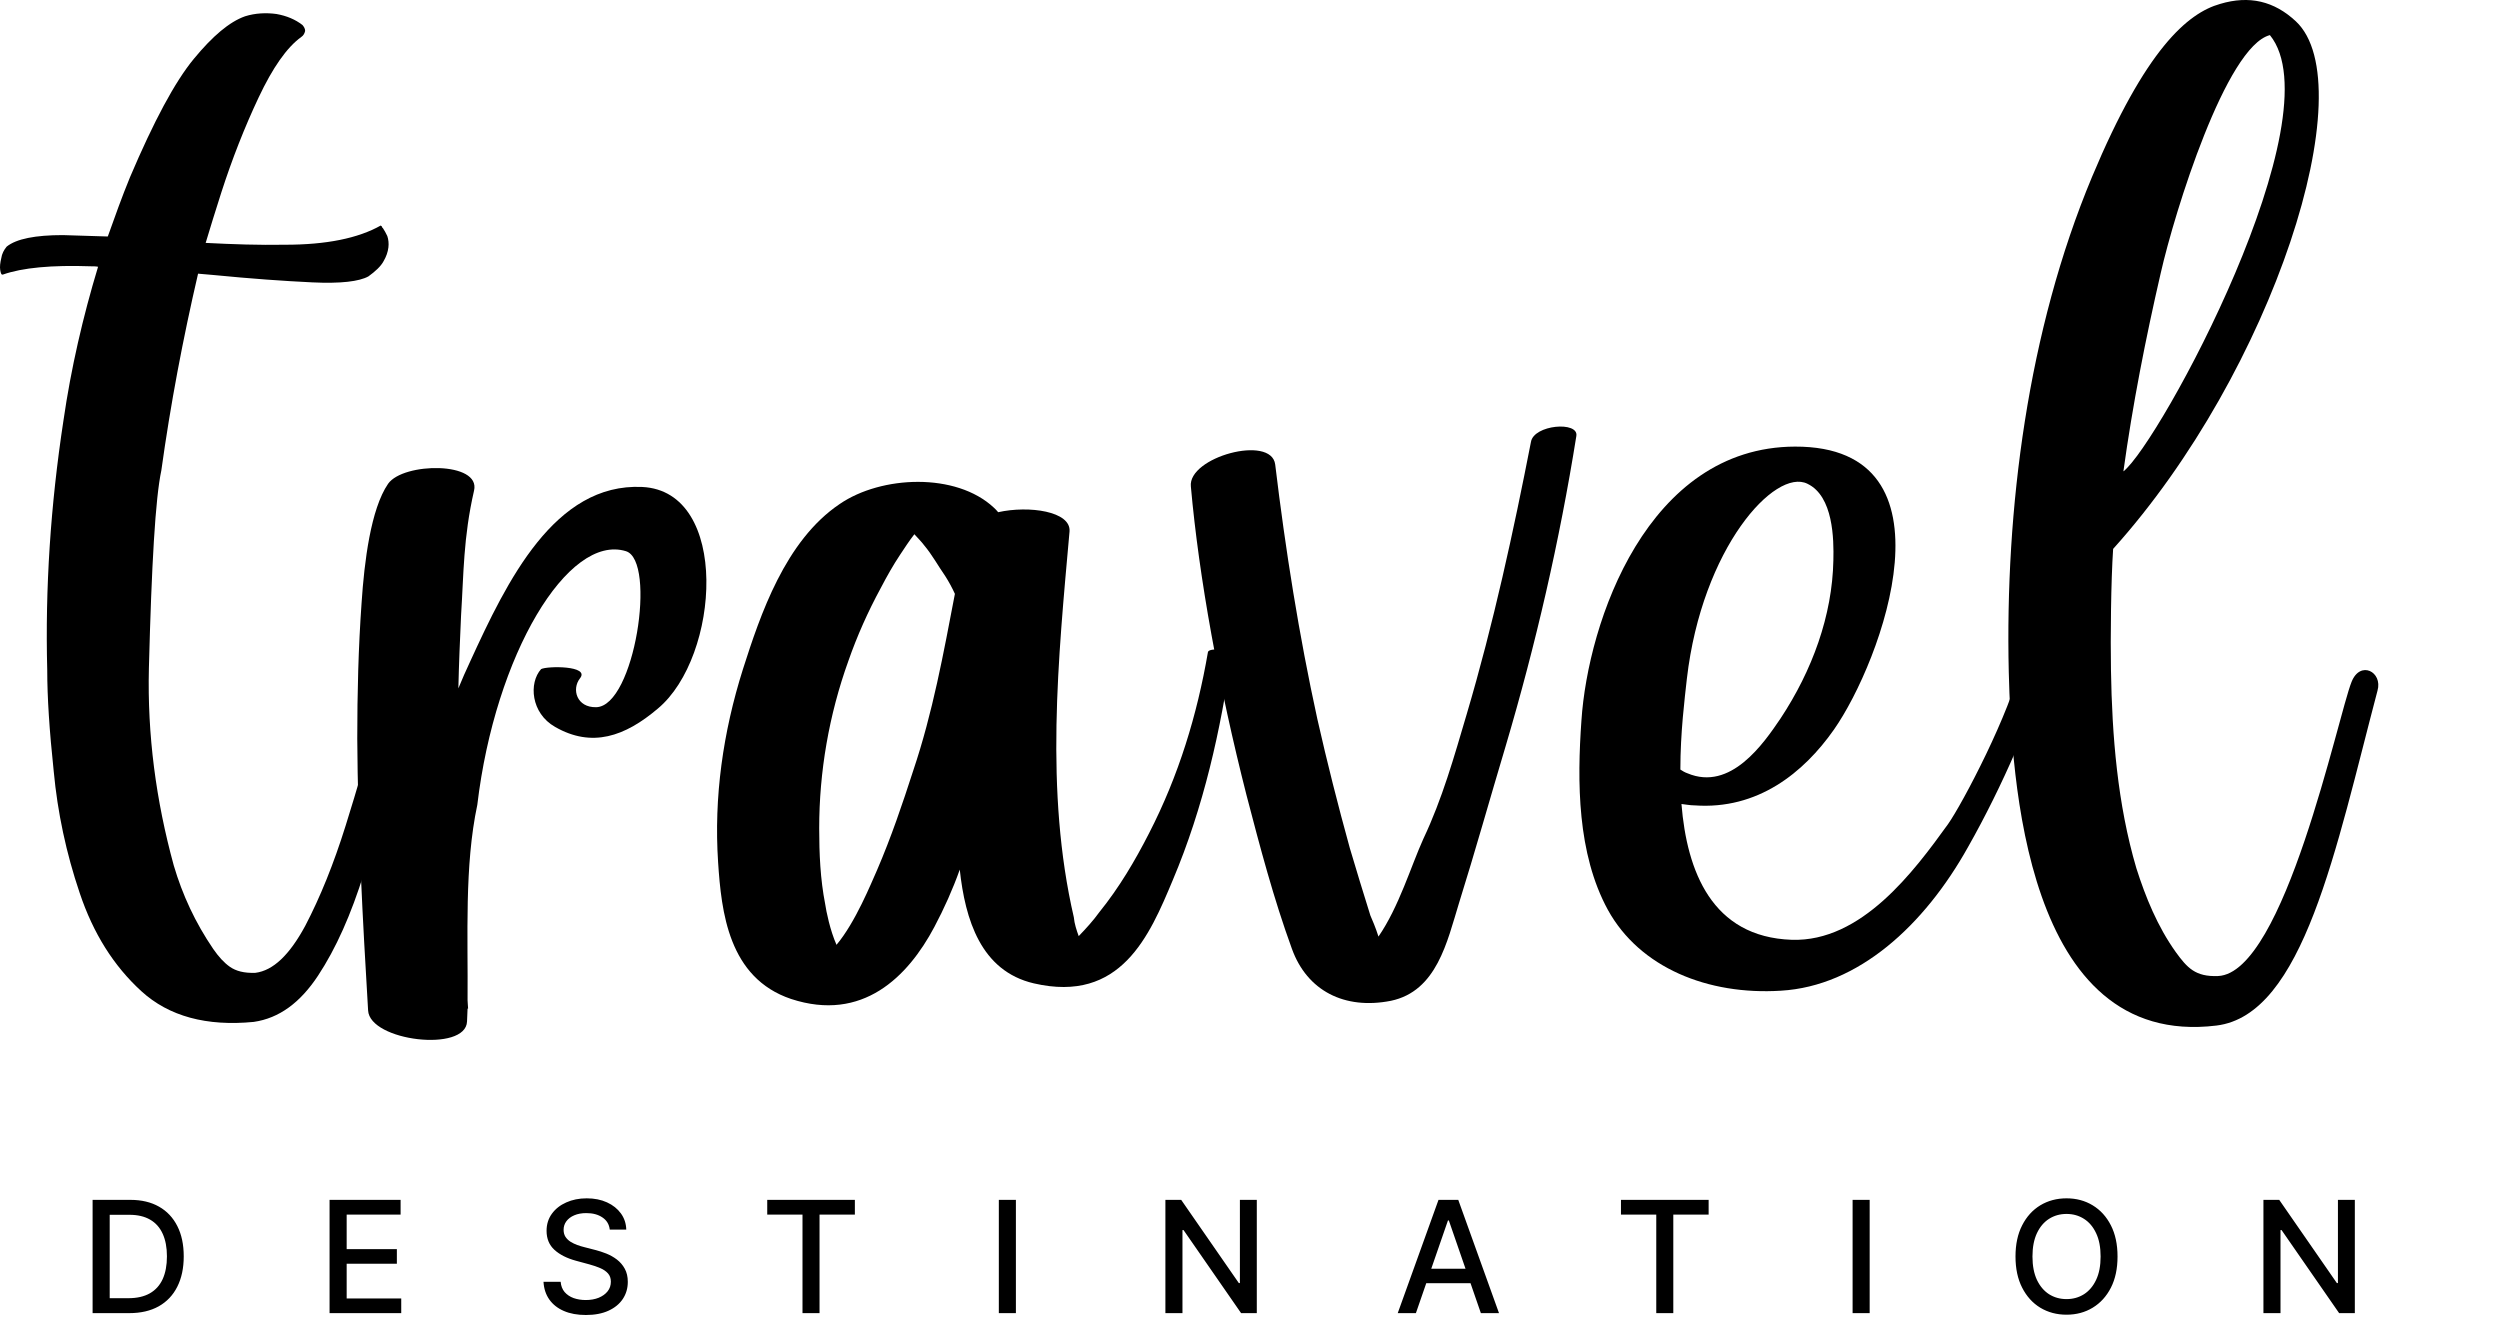
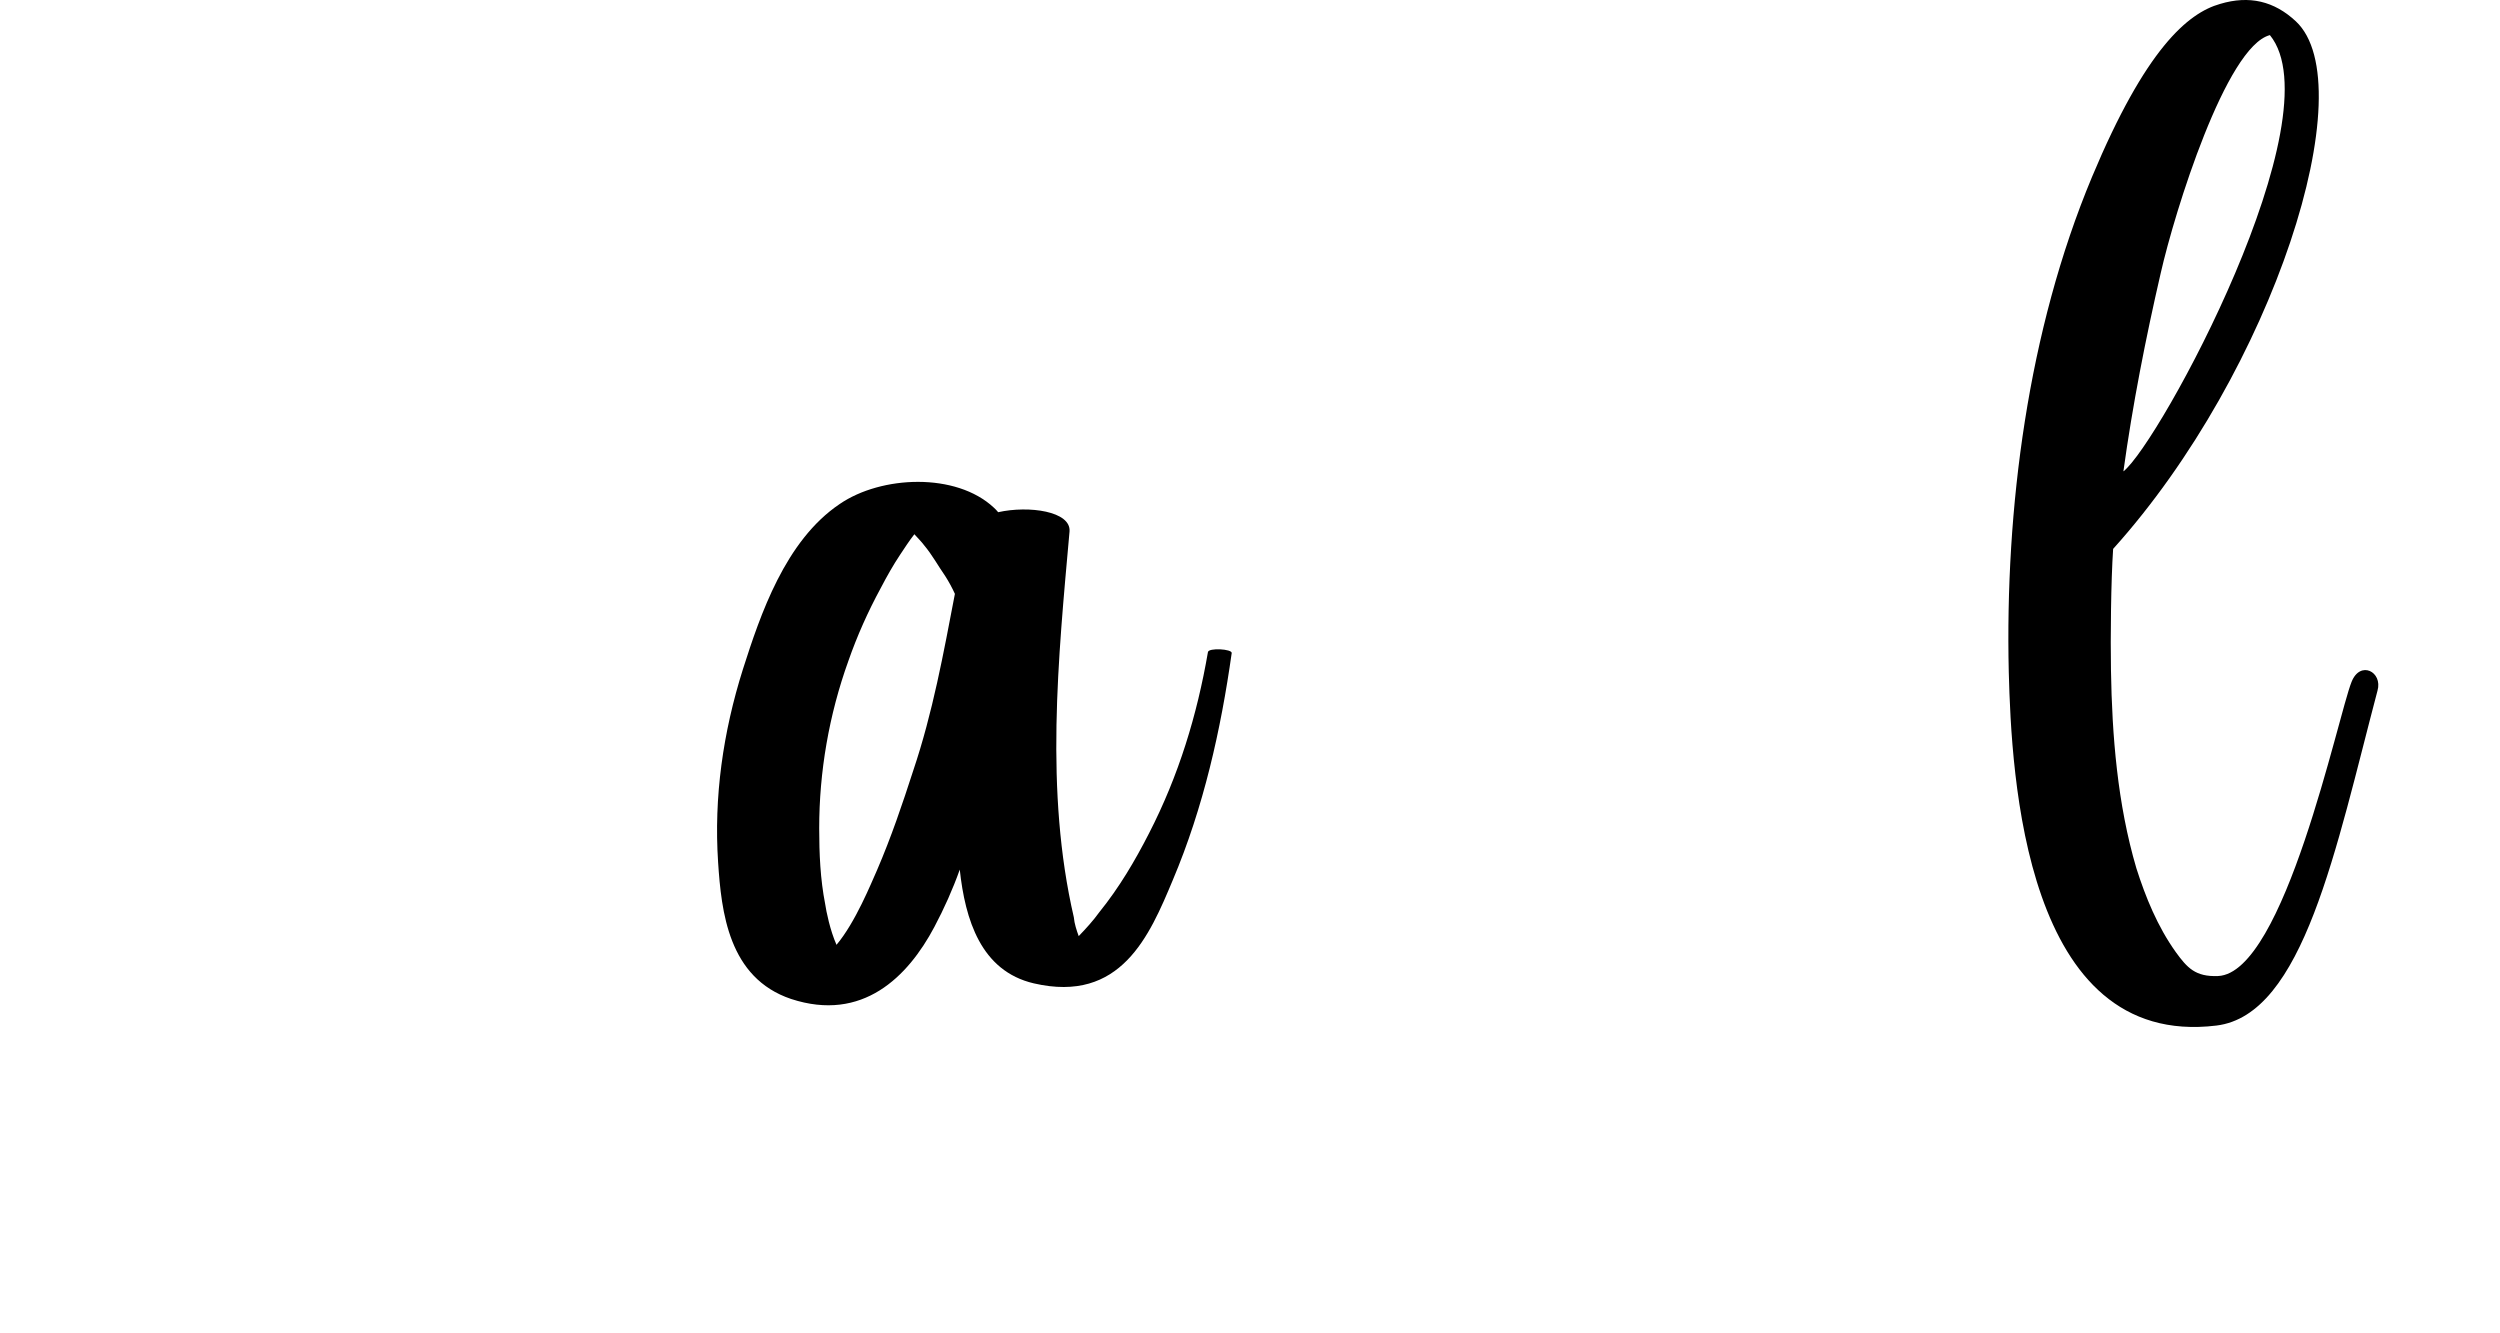
<svg xmlns="http://www.w3.org/2000/svg" width="75" height="40" viewBox="0 0 75 40" fill="none">
-   <path d="M3.878 39.394H2.778V35.996H3.913C4.246 35.996 4.532 36.064 4.771 36.2C5.009 36.335 5.192 36.529 5.32 36.783C5.448 37.035 5.512 37.337 5.512 37.69C5.512 38.044 5.447 38.348 5.318 38.603C5.19 38.857 5.004 39.053 4.761 39.19C4.517 39.326 4.223 39.394 3.878 39.394ZM3.291 38.946H3.85C4.109 38.946 4.324 38.897 4.495 38.8C4.667 38.702 4.795 38.559 4.88 38.374C4.965 38.187 5.008 37.959 5.008 37.69C5.008 37.424 4.965 37.197 4.88 37.012C4.796 36.826 4.67 36.685 4.503 36.589C4.336 36.492 4.129 36.444 3.881 36.444H3.291V38.946ZM9.887 39.394V35.996H12.018V36.438H10.4V37.473H11.906V37.913H10.4V38.953H12.037V39.394H9.887ZM18.293 36.889C18.275 36.732 18.202 36.61 18.074 36.524C17.946 36.436 17.784 36.393 17.59 36.393C17.45 36.393 17.33 36.415 17.228 36.459C17.126 36.502 17.047 36.562 16.991 36.638C16.935 36.714 16.908 36.799 16.908 36.895C16.908 36.976 16.927 37.046 16.964 37.105C17.003 37.163 17.053 37.212 17.115 37.252C17.178 37.291 17.246 37.324 17.317 37.35C17.389 37.376 17.459 37.397 17.525 37.413L17.857 37.499C17.965 37.526 18.076 37.562 18.19 37.607C18.304 37.653 18.41 37.712 18.507 37.786C18.604 37.861 18.683 37.952 18.743 38.062C18.803 38.171 18.834 38.302 18.834 38.455C18.834 38.648 18.784 38.818 18.685 38.968C18.586 39.117 18.443 39.235 18.255 39.321C18.068 39.407 17.842 39.45 17.576 39.45C17.322 39.45 17.102 39.41 16.916 39.329C16.73 39.249 16.585 39.134 16.48 38.986C16.375 38.837 16.317 38.66 16.305 38.455H16.82C16.83 38.578 16.87 38.68 16.939 38.762C17.01 38.843 17.1 38.903 17.21 38.943C17.32 38.981 17.441 39.001 17.573 39.001C17.718 39.001 17.847 38.978 17.96 38.933C18.073 38.886 18.163 38.822 18.228 38.74C18.294 38.657 18.326 38.561 18.326 38.45C18.326 38.349 18.297 38.267 18.24 38.203C18.183 38.139 18.107 38.086 18.009 38.044C17.913 38.002 17.804 37.965 17.683 37.932L17.281 37.823C17.009 37.749 16.793 37.64 16.634 37.496C16.476 37.352 16.397 37.162 16.397 36.925C16.397 36.73 16.45 36.559 16.556 36.413C16.662 36.267 16.806 36.153 16.987 36.073C17.169 35.991 17.373 35.95 17.601 35.95C17.831 35.95 18.034 35.99 18.21 36.071C18.387 36.152 18.526 36.263 18.628 36.404C18.73 36.545 18.783 36.706 18.788 36.889H18.293ZM23.017 36.438V35.996H25.646V36.438H24.586V39.394H24.075V36.438H23.017ZM30.477 35.996V39.394H29.965V35.996H30.477ZM37.704 35.996V39.394H37.233L35.506 36.902H35.474V39.394H34.962V35.996H35.436L37.165 38.492H37.197V35.996H37.704ZM42.477 39.394H41.932L43.155 35.996H43.748L44.97 39.394H44.426L43.465 36.613H43.439L42.477 39.394ZM42.568 38.063H44.333V38.495H42.568V38.063ZM48.629 36.438V35.996H51.259V36.438H50.199V39.394H49.688V36.438H48.629ZM56.09 35.996V39.394H55.578V35.996H56.09ZM63.526 37.695C63.526 38.058 63.46 38.37 63.327 38.631C63.194 38.891 63.012 39.091 62.781 39.231C62.551 39.371 62.289 39.441 61.996 39.441C61.702 39.441 61.44 39.371 61.208 39.231C60.978 39.091 60.797 38.89 60.664 38.629C60.531 38.368 60.465 38.057 60.465 37.695C60.465 37.332 60.531 37.021 60.664 36.761C60.797 36.5 60.978 36.3 61.208 36.16C61.44 36.02 61.702 35.95 61.996 35.95C62.289 35.95 62.551 36.02 62.781 36.16C63.012 36.3 63.194 36.5 63.327 36.761C63.46 37.021 63.526 37.332 63.526 37.695ZM63.018 37.695C63.018 37.419 62.974 37.186 62.884 36.997C62.795 36.806 62.674 36.663 62.519 36.565C62.365 36.467 62.191 36.418 61.996 36.418C61.801 36.418 61.626 36.467 61.472 36.565C61.318 36.663 61.197 36.806 61.107 36.997C61.019 37.186 60.974 37.419 60.974 37.695C60.974 37.972 61.019 38.205 61.107 38.395C61.197 38.584 61.318 38.728 61.472 38.827C61.626 38.924 61.801 38.973 61.996 38.973C62.191 38.973 62.365 38.924 62.519 38.827C62.674 38.728 62.795 38.584 62.884 38.395C62.974 38.205 63.018 37.972 63.018 37.695ZM70.645 35.996V39.394H70.174L68.447 36.902H68.415V39.394H67.903V35.996H68.377L70.106 38.492H70.138V35.996H70.645Z" fill="black" />
-   <path d="M5.942 8.21C5.488 10.164 5.115 12.132 4.84 14.114C4.661 14.954 4.548 16.922 4.467 20.046C4.418 22.041 4.677 24.01 5.213 25.964C5.472 26.845 5.861 27.684 6.397 28.469C6.559 28.703 6.721 28.882 6.899 29.006C7.078 29.13 7.321 29.198 7.662 29.185C8.197 29.116 8.684 28.648 9.154 27.781C9.608 26.914 10.013 25.909 10.37 24.767C10.727 23.624 11.019 22.62 11.246 21.739C11.425 21.078 11.57 20.638 11.652 20.404C11.733 20.197 11.846 20.073 11.992 20.06C12.138 20.046 12.252 20.087 12.349 20.197C12.446 20.321 12.463 20.473 12.414 20.665C12.284 21.174 12.154 21.684 12.025 22.193C11.684 23.61 11.311 24.945 10.922 26.184C10.533 27.437 10.078 28.455 9.543 29.267C9.008 30.079 8.375 30.547 7.613 30.657C6.202 30.795 5.067 30.492 4.24 29.735C3.412 28.978 2.796 28.001 2.391 26.79C1.985 25.592 1.726 24.367 1.612 23.143C1.482 21.918 1.417 20.913 1.417 20.101C1.353 17.651 1.515 15.16 1.904 12.614C2.131 11.045 2.488 9.503 2.942 8.003C2.877 7.989 2.796 7.989 2.731 7.989C1.547 7.948 0.671 8.031 0.087 8.237C0.039 8.251 0.023 8.196 0.006 8.099C-0.01 8.003 0.006 7.879 0.039 7.742C0.055 7.618 0.12 7.494 0.201 7.398C0.493 7.164 1.061 7.053 1.888 7.053C2.293 7.067 2.747 7.081 3.234 7.095C3.445 6.503 3.656 5.911 3.899 5.319C4.613 3.64 5.245 2.457 5.813 1.768C6.38 1.08 6.883 0.654 7.354 0.488C7.662 0.392 7.986 0.378 8.294 0.42C8.602 0.475 8.862 0.585 9.073 0.75C9.121 0.805 9.154 0.86 9.154 0.929C9.138 0.998 9.105 1.066 9.04 1.108C8.602 1.424 8.181 2.03 7.759 2.924C7.337 3.819 6.964 4.769 6.64 5.773C6.462 6.338 6.299 6.847 6.17 7.287C6.981 7.329 7.775 7.356 8.554 7.342C9.786 7.342 10.743 7.15 11.425 6.764C11.425 6.778 11.425 6.778 11.441 6.778C11.441 6.778 11.441 6.792 11.457 6.792C11.457 6.819 11.473 6.833 11.489 6.847C11.538 6.916 11.57 6.985 11.619 7.081C11.652 7.177 11.668 7.301 11.652 7.425C11.635 7.563 11.587 7.7 11.506 7.838C11.425 7.989 11.262 8.141 11.052 8.292C10.776 8.444 10.224 8.512 9.365 8.471C8.505 8.43 7.532 8.361 6.413 8.251C6.251 8.237 6.105 8.223 5.942 8.21Z" fill="black" />
-   <path d="M19.736 21.257C18.747 22.097 17.757 22.441 16.654 21.808C15.924 21.395 15.86 20.486 16.233 20.073C16.411 19.977 17.708 19.963 17.4 20.349C17.141 20.679 17.303 21.23 17.887 21.216C19.038 21.188 19.703 16.825 18.779 16.536C17.044 15.999 14.854 19.633 14.319 24.147C13.929 25.978 14.043 28.097 14.027 30.01C14.027 30.093 14.043 30.189 14.043 30.258H14.027C14.027 30.382 14.011 30.52 14.011 30.643C13.978 31.579 11.091 31.235 11.043 30.313C10.88 27.588 10.734 24.877 10.718 22.152C10.718 20.803 10.751 19.427 10.848 18.078C10.929 16.853 11.123 15.27 11.643 14.513C12.097 13.866 14.432 13.839 14.221 14.72C13.897 16.137 13.913 17.197 13.832 18.463C13.8 19.179 13.767 19.922 13.751 20.651C13.864 20.376 13.978 20.115 14.108 19.839C15.211 17.431 16.638 14.486 19.265 14.609C21.909 14.733 21.601 19.702 19.736 21.257Z" fill="black" />
  <path d="M36.238 19.564C36.254 19.427 36.968 19.468 36.951 19.592C36.627 21.89 36.108 24.216 35.183 26.404C34.486 28.07 33.626 30.107 31.015 29.501C29.426 29.13 28.955 27.588 28.793 26.088C28.582 26.68 28.323 27.258 28.031 27.808C27.236 29.308 25.874 30.671 23.733 29.969C21.852 29.336 21.641 27.354 21.543 25.868C21.414 23.913 21.689 21.973 22.289 20.073C22.808 18.449 23.555 16.22 25.193 15.119C26.441 14.265 28.68 14.169 29.815 15.229C29.864 15.27 29.896 15.311 29.945 15.366C30.869 15.16 32.134 15.339 32.086 15.944C31.745 19.771 31.34 23.734 32.215 27.519C32.232 27.712 32.297 27.905 32.361 28.084C32.588 27.849 32.799 27.616 32.978 27.368C33.578 26.625 34.048 25.826 34.47 25.001C35.362 23.266 35.913 21.45 36.238 19.564ZM27.398 23.115C27.982 21.381 28.307 19.592 28.647 17.816C28.566 17.637 28.469 17.458 28.355 17.279C28.144 16.977 27.966 16.646 27.723 16.357C27.642 16.247 27.528 16.137 27.431 16.027C27.269 16.233 27.139 16.44 27.009 16.633C26.798 16.949 26.604 17.293 26.425 17.637C26.036 18.353 25.712 19.082 25.452 19.826C24.868 21.45 24.576 23.156 24.576 24.849C24.576 25.606 24.609 26.377 24.755 27.12C24.787 27.34 24.901 27.905 25.095 28.345C25.663 27.671 26.133 26.501 26.312 26.102C26.733 25.124 27.074 24.12 27.398 23.115Z" fill="black" />
-   <path d="M47.29 13.082C46.787 16.233 46.074 19.33 45.165 22.399C44.695 23.968 44.257 25.537 43.77 27.093C43.414 28.249 43.105 29.735 41.727 30.024C40.332 30.299 39.213 29.721 38.759 28.469C38.207 26.955 37.802 25.413 37.396 23.858C36.569 20.61 35.969 17.321 35.726 14.596C35.629 13.715 38.142 13.027 38.256 13.935C38.564 16.495 38.97 19.055 39.521 21.574C39.813 22.867 40.137 24.147 40.494 25.441C40.689 26.102 40.9 26.79 41.111 27.464C41.159 27.574 41.273 27.836 41.354 28.097C41.97 27.203 42.327 25.991 42.7 25.166C43.268 23.968 43.624 22.702 43.998 21.436C44.809 18.697 45.409 15.917 45.928 13.261C46.009 12.738 47.371 12.627 47.29 13.082Z" fill="black" />
-   <path d="M55.017 21.89C54.109 23.184 52.73 24.299 50.833 24.161C50.703 24.161 50.573 24.134 50.444 24.12C50.606 26.129 51.352 28.111 53.752 28.194C55.845 28.262 57.418 26.143 58.44 24.725C58.877 24.106 60.321 21.353 60.629 19.908C60.743 19.344 61.57 19.385 61.424 19.922C61.018 21.395 60.078 23.583 59.04 25.413C57.726 27.767 55.747 29.584 53.428 29.721C51.238 29.859 49.195 29.033 48.238 27.299C47.313 25.606 47.313 23.445 47.443 21.615C47.638 18.656 49.422 13.412 53.85 13.398C58.845 13.384 56.445 19.853 55.017 21.89ZM50.411 23.087C50.476 23.129 50.541 23.17 50.622 23.198C51.92 23.748 52.909 22.303 53.412 21.56C54.369 20.115 54.969 18.463 55.001 16.811C55.017 16.178 55.001 14.885 54.223 14.513C53.249 14.031 51.06 16.44 50.606 20.362C50.541 20.954 50.411 21.973 50.411 23.087Z" fill="black" />
  <path d="M71.325 20.72C70.076 25.455 69.103 30.451 66.491 30.767C60.734 31.469 60.344 23.253 60.263 20.156C60.15 15.27 60.831 9.93 62.761 5.306C64.367 1.466 65.632 0.392 66.605 0.117C67.481 -0.145 68.227 0.034 68.876 0.64C70.919 2.553 68.211 11.114 63.394 16.467C63.329 17.431 63.312 19.137 63.329 20.101C63.361 22.069 63.523 24.12 64.091 26.047C64.367 26.914 64.724 27.794 65.275 28.565C65.616 29.033 65.859 29.308 66.54 29.281C68.535 29.198 70.141 21.463 70.546 20.459C70.806 19.798 71.487 20.156 71.325 20.72ZM64.821 8.196C64.367 10.164 63.977 12.146 63.702 14.142C64.788 13.288 70.092 3.503 68.097 1.053C66.783 1.397 65.243 6.338 64.821 8.196Z" fill="black" />
</svg>